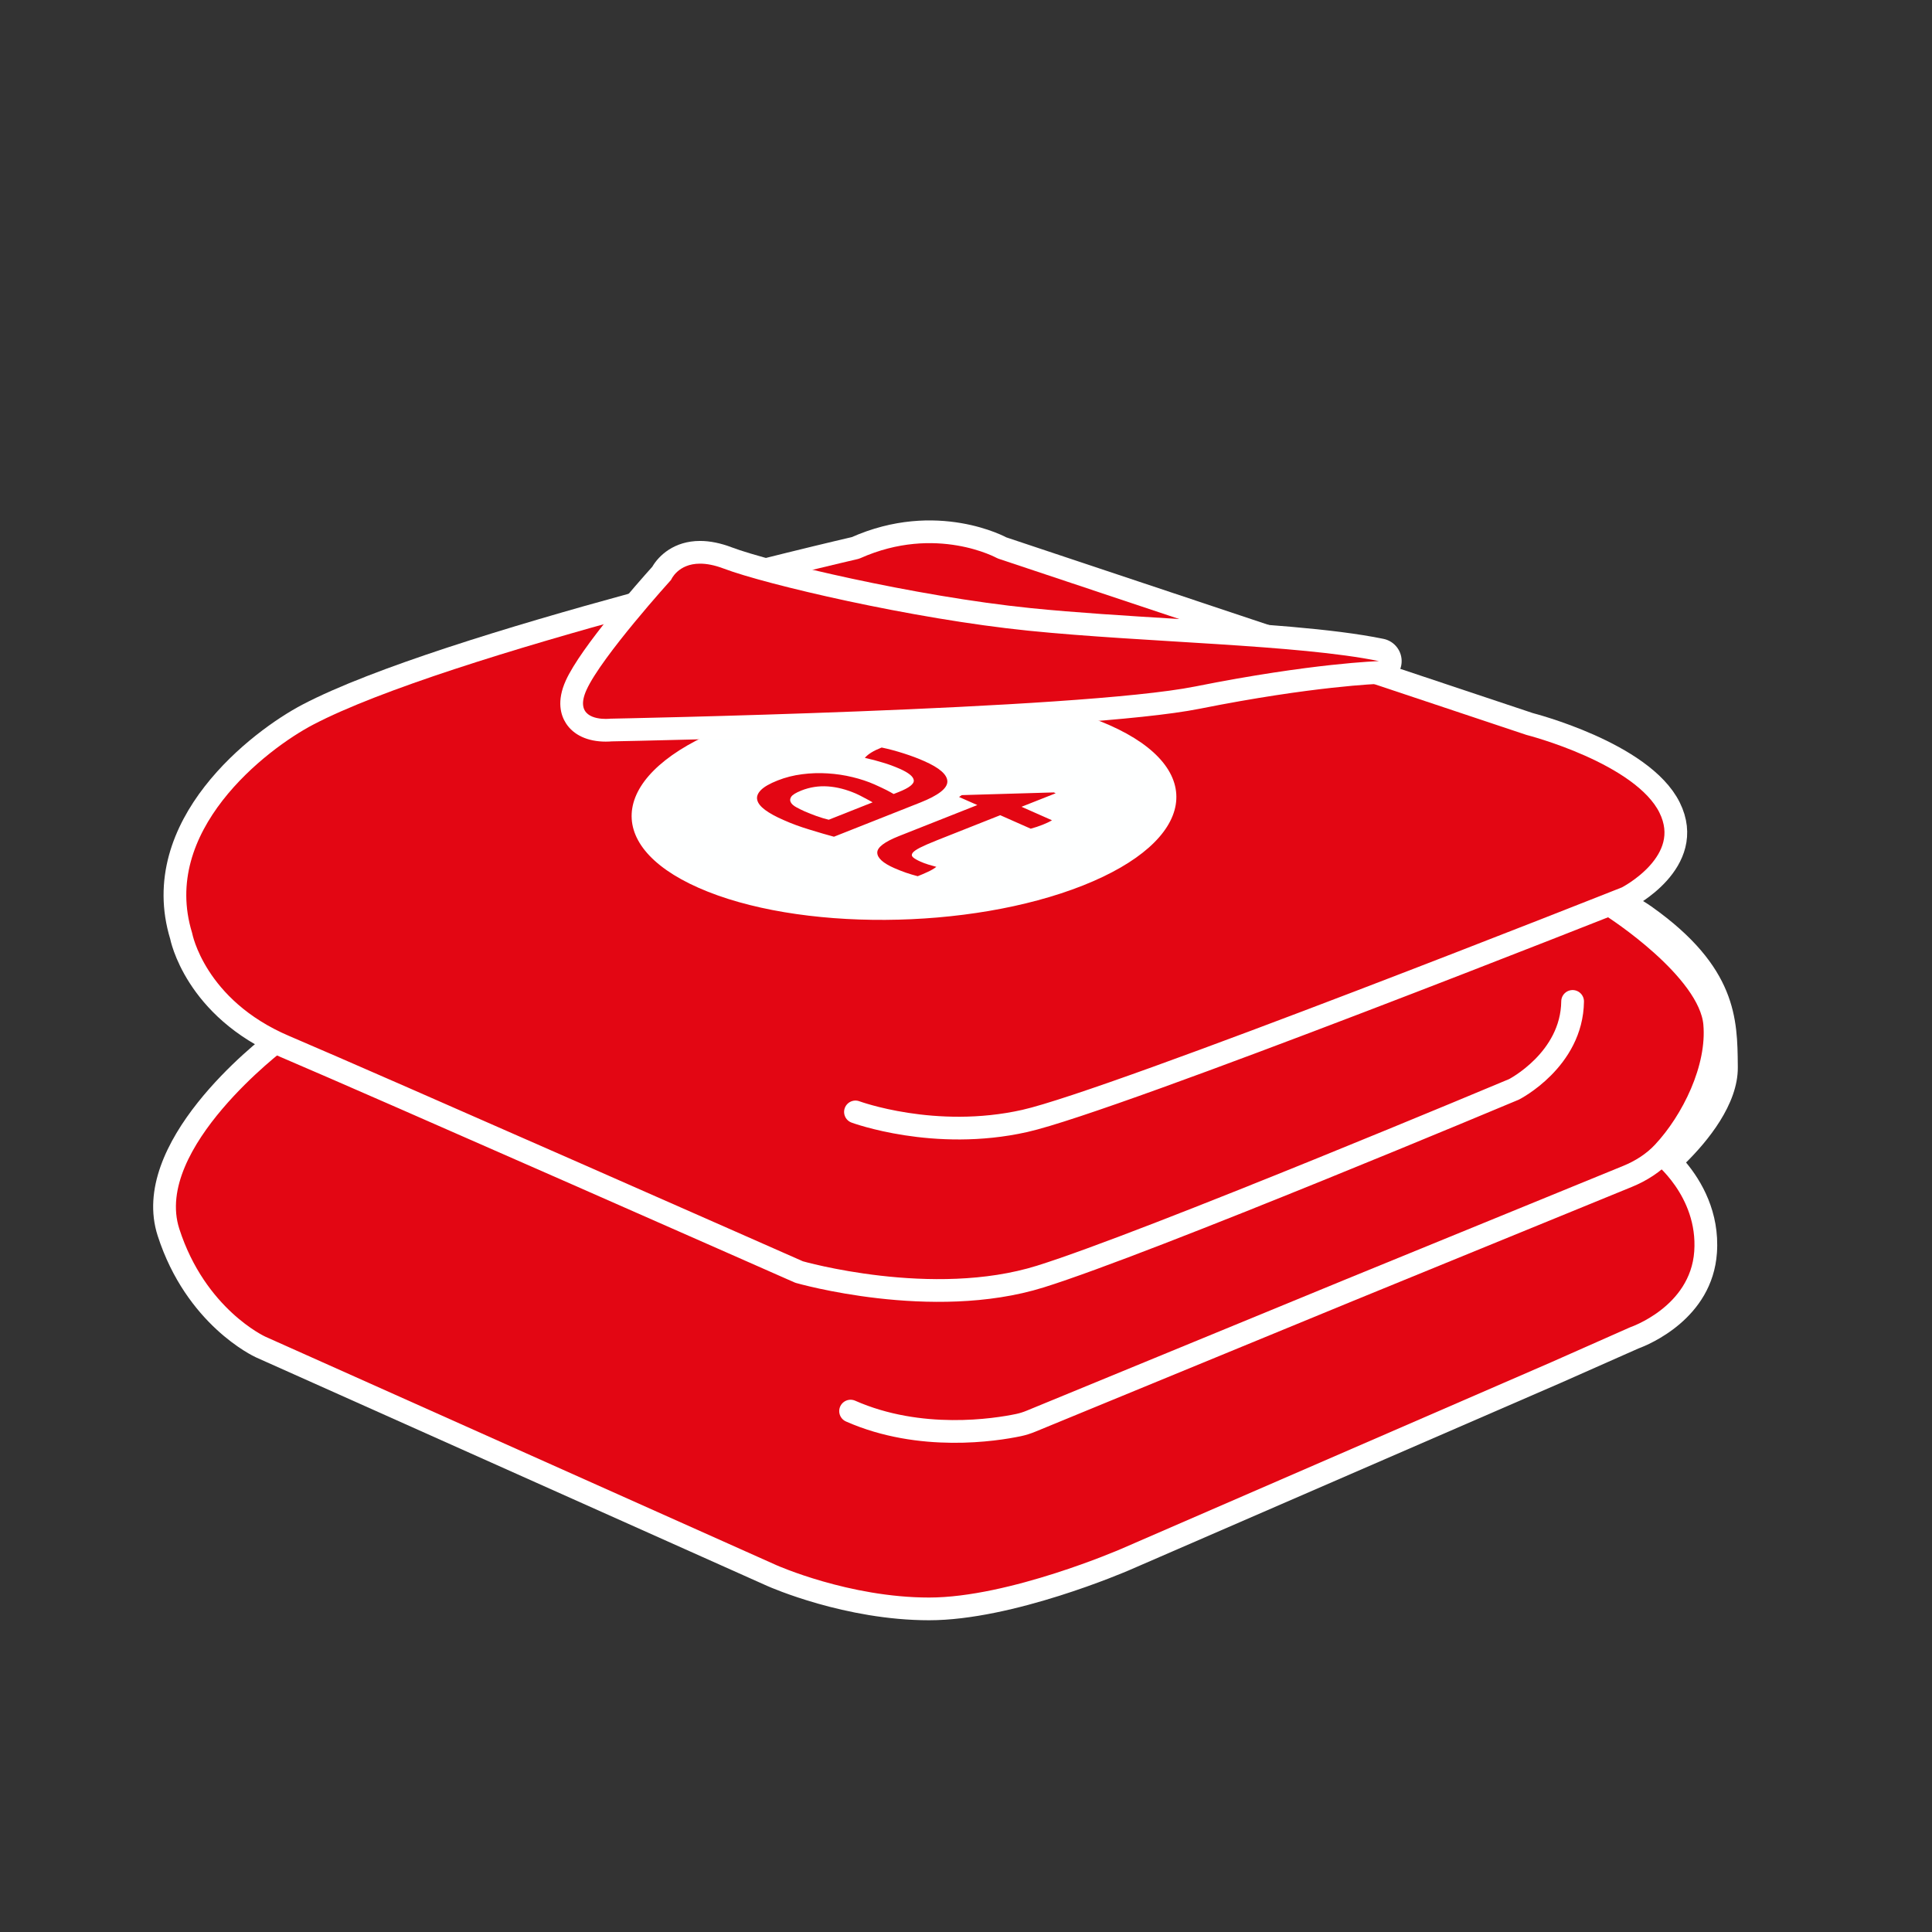
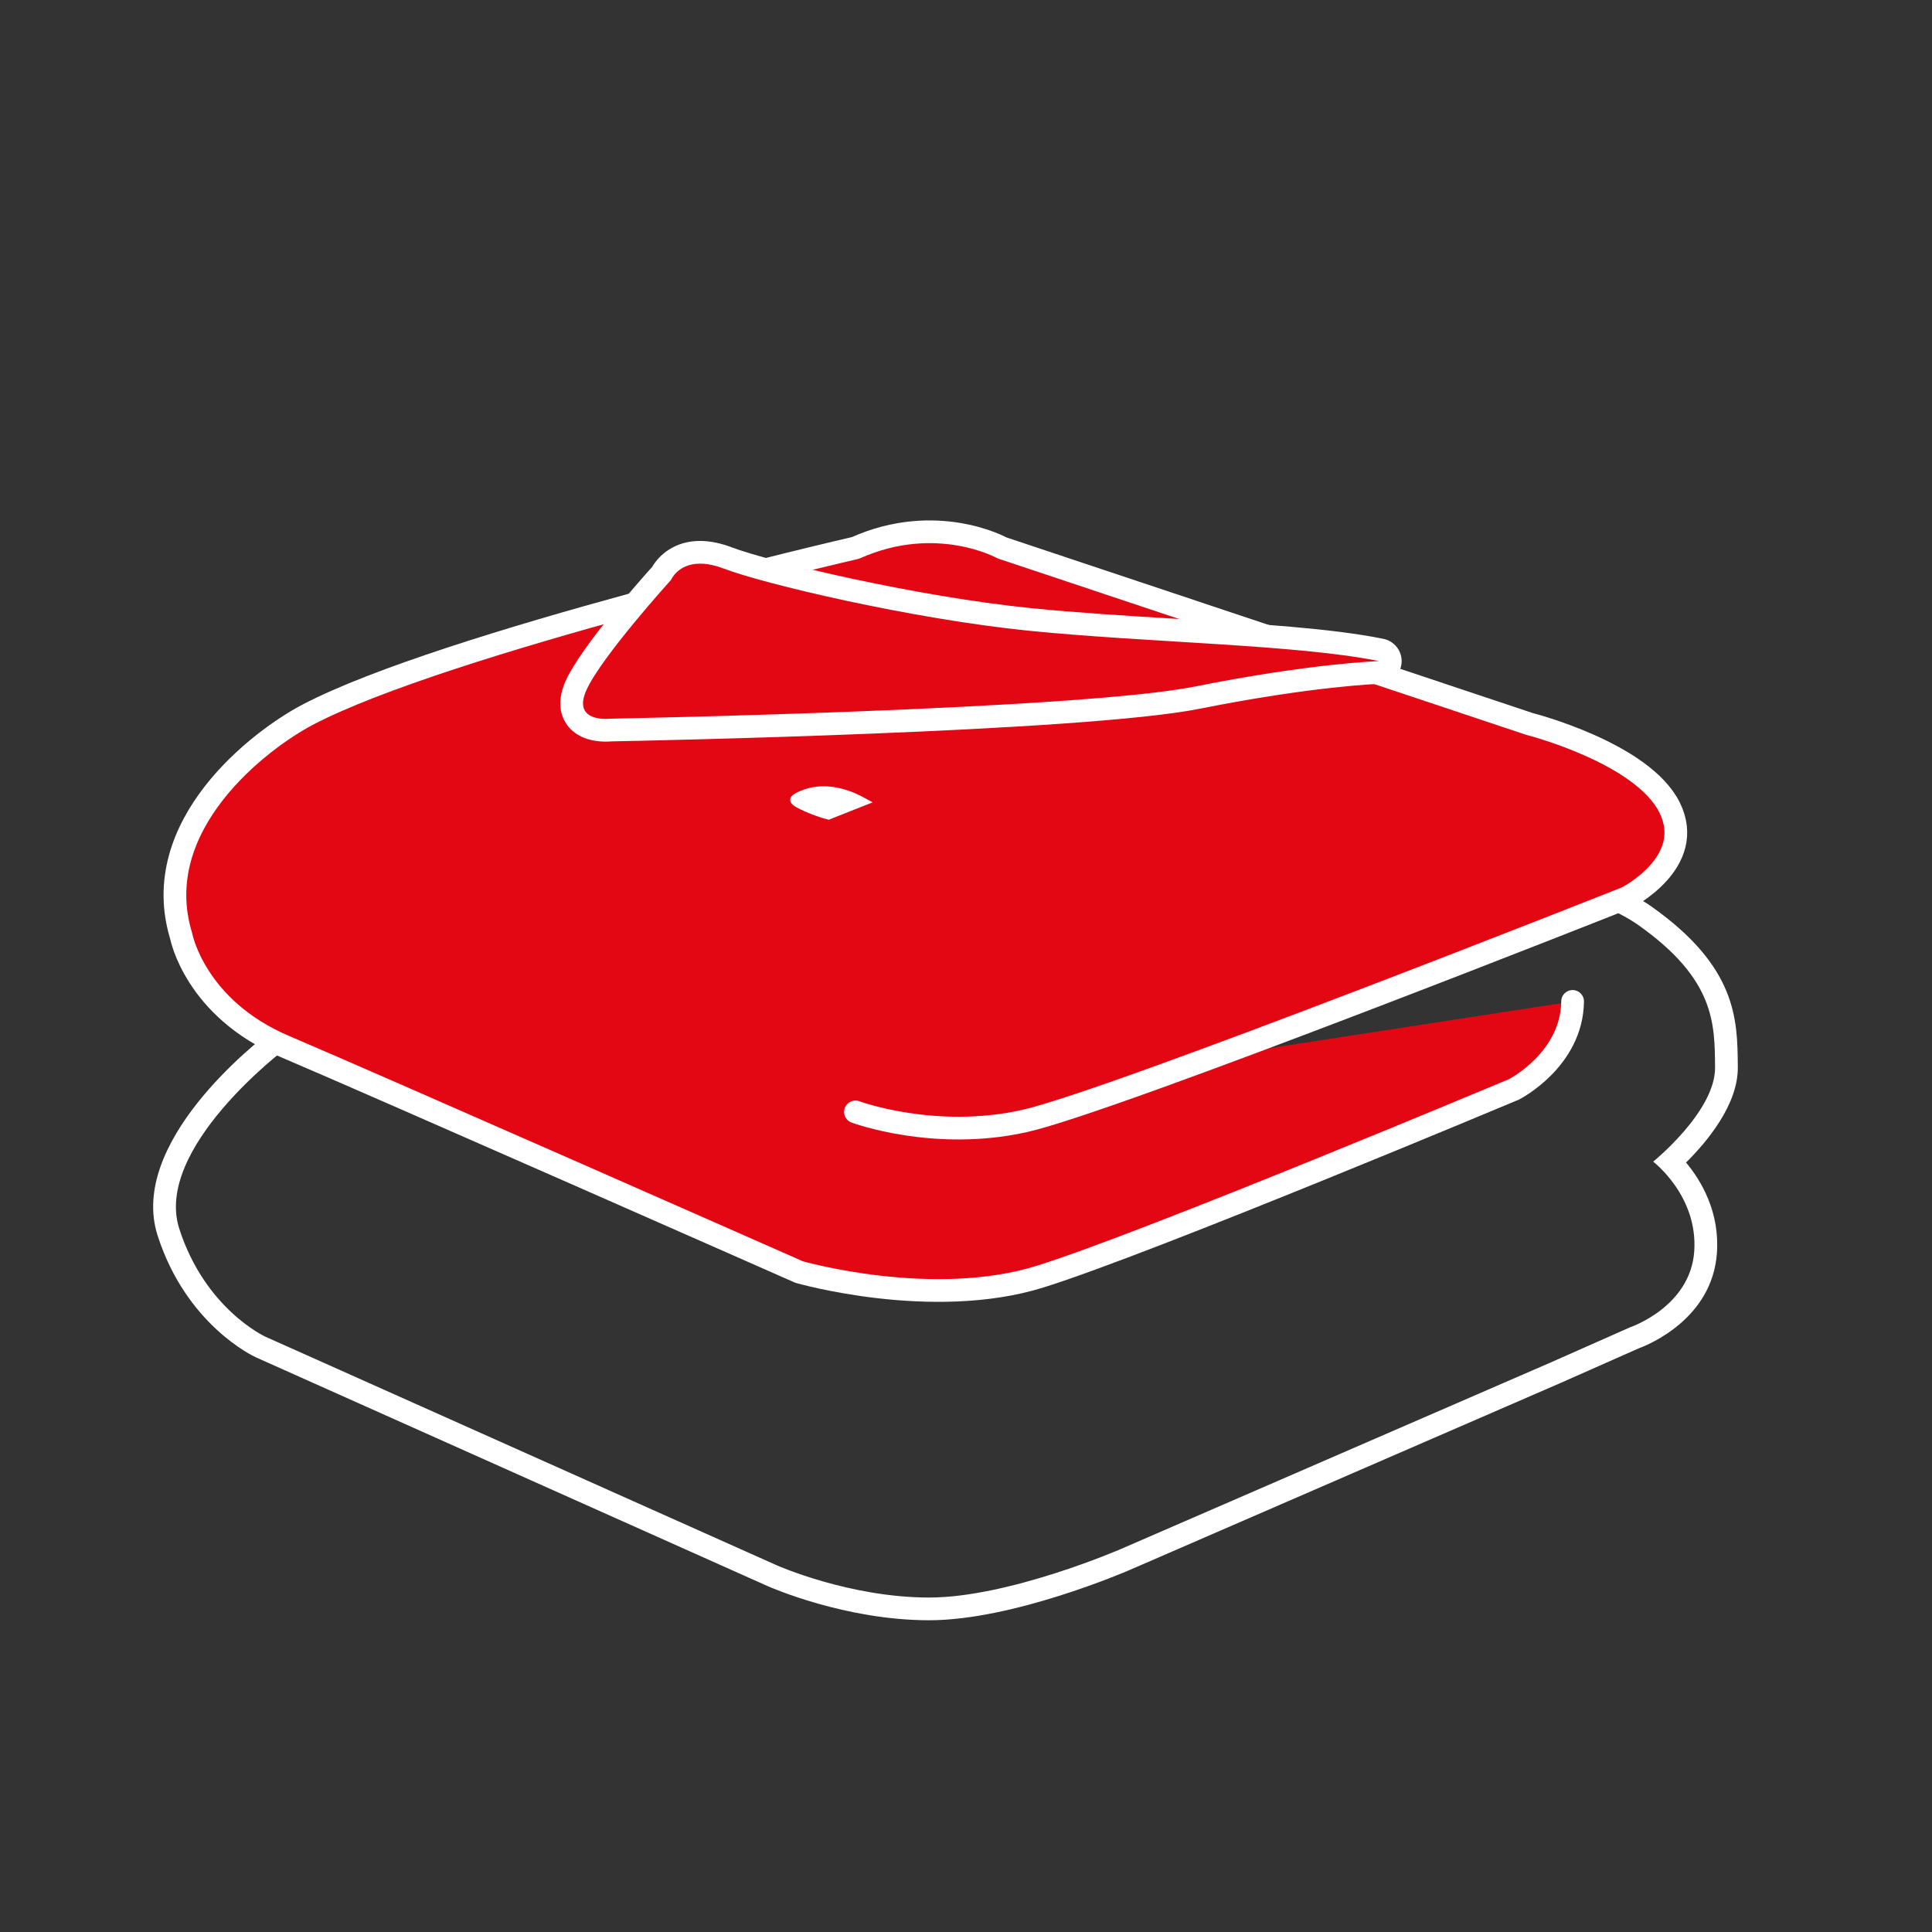
<svg xmlns="http://www.w3.org/2000/svg" version="1.1" x="0px" y="0px" viewBox="0 0 127.559 127.559" enable-background="new 0 0 127.559 127.559" xml:space="preserve">
  <rect x="0" y="0" width="127.559" height="127.559" fill="#333333" stroke="none" />
  <g id="Ebene_1">
</g>
  <g id="Ebene_2">
</g>
  <g id="Ebene_3">
    <g display="none">
-       <path display="inline" d="M102.674,67.876c5.598,5.432,5.836,7.36,1.808,14.461c0.231,0.333,0.497,0.717,0.762,1.102    c1.626,2.365,1.371,5.399-0.728,7.365c-0.744,0.697-1.628,1.323-2.559,1.73c-10.589,4.628-21.18,9.251-31.81,13.782    c-6.069,2.587-12.174,2.263-18.152-0.368c-7.095-3.123-14.147-6.341-21.221-9.512c-2.02-0.905-4.076-1.735-6.067-2.701    c-1.112-0.54-2.204-1.187-3.163-1.962c-3.994-3.224-4.591-8.313-1.447-12.372c0.882-1.139,1.978-2.112,3.168-3.363    c-0.531-0.414-1.045-0.812-1.556-1.215c-3.403-2.679-4.398-6.512-2.842-10.582c1.91-4.995,5.527-8.199,10.642-9.275    c3.365-0.708,5.823-2.083,7.423-5.14c0.919-1.756,2.562-2.218,4.456-1.743c1.745,0.437,3.468,0.984,5.233,1.31    c0.971,0.179,2.066,0.212,3.004-0.05c3.064-0.858,6.112-1.799,9.108-2.87c2.202-0.787,4.343-0.803,6.501-0.058    c3.14,1.083,6.248,2.258,9.386,3.348c6.145,2.133,12.293,4.259,18.459,6.327c1.237,0.415,2.608,0.434,3.838,0.865    c1.752,0.613,3.551,1.244,5.115,2.214c3.145,1.949,3.551,5.061,1.26,7.967C103.123,67.351,102.941,67.557,102.674,67.876z     M26.057,77.28c-2.114,0.986-3.662,2.428-4.78,4.32c-1.617,2.737-1.261,5.8,1.133,7.925c1.219,1.083,2.683,1.975,4.173,2.654    c8.315,3.791,16.705,7.419,25.005,11.244c6.343,2.924,12.612,3.239,19.066,0.385c9.877-4.368,19.811-8.607,29.705-12.938    c0.935-0.409,1.878-0.956,2.604-1.658c1.712-1.655,1.423-3.842-0.667-5.285c-5.758,2.354-11.587,4.725-17.407,7.119    c-5.377,2.212-10.719,4.515-16.125,6.653c-3.605,1.425-7.312,1.366-10.989,0.135c-0.751-0.251-1.543-0.6-1.199-1.588    c0.29-0.834,1.055-0.771,1.761-0.536c4.256,1.415,8.31,0.698,12.32-1.033c7.056-3.046,14.13-6.048,21.222-9.01    c2.617-1.093,5.311-2.001,7.957-3.028c2.518-0.977,3.951-2.941,4.78-5.418c0.819-2.446,0.21-4.531-1.753-6.152    c-0.887-0.733-1.941-1.264-2.825-1.826c-2.893,1.051-5.562,2.014-8.226,2.991c-7.477,2.741-14.948,5.495-22.428,8.228    c-2.647,0.967-5.396,1.28-8.183,0.955c-1.294-0.151-2.582-0.499-3.819-0.919c-0.377-0.128-0.82-0.805-0.797-1.205    c0.044-0.769,0.735-0.889,1.418-0.779c0.136,0.022,0.272,0.055,0.403,0.099c4.027,1.353,7.921,0.698,11.78-0.737    c7.334-2.727,14.682-5.417,22.014-8.15c2.657-0.991,5.298-2.029,7.919-3.112c1.348-0.557,2.403-1.493,2.383-3.091    c-0.019-1.513-1.139-2.285-2.32-2.944c-0.362-0.202-0.73-0.402-1.115-0.554c-3.798-1.504-7.653-2.259-11.762-1.354    c-5.335,1.174-10.656,2.466-16.154,2.722c-11.273,0.526-22.543,1.102-33.816,1.631c-1.797,0.084-3.606,0.133-5.398,0.02    c-2.596-0.163-3.269-1.601-1.853-3.755c0.532-0.81,1.109-1.59,1.887-2.701c-5.215,1.039-8.863,3.302-10.814,7.884    c-1.622,3.811-0.771,6.867,2.705,9.166c0.747,0.494,1.548,0.926,2.366,1.293c8.722,3.904,17.46,7.772,26.177,11.686    c4.856,2.181,9.962,3.062,14.96,1.225c8.831-3.246,17.499-6.94,26.207-10.513c1.69-0.694,3.159-1.736,3.345-3.878    c0.032-0.372,0.674-0.939,1.078-0.979c0.783-0.077,0.976,0.628,0.977,1.296c0.001,1.629-0.64,3.006-1.93,3.961    c-1.049,0.777-2.181,1.507-3.38,2.006c-7.542,3.14-15.106,6.226-22.676,9.297c-6.879,2.792-13.619,2.376-20.325-0.754    c-7.09-3.309-14.258-6.449-21.396-9.654C28.196,78.145,27.104,77.718,26.057,77.28z M81.731,57.255    c-2.737-0.265-5.471-0.566-8.211-0.787c-6.761-0.545-13.508-1.151-20.085-2.952c-3.87-1.059-7.745-2.097-11.63-3.101    c-1.954-0.505-2.359-0.315-3.504,1.273c-1.821,2.526-3.653,5.044-5.464,7.577c-0.3,0.42-0.517,0.899-0.936,1.643    c1.531,0,2.755,0.045,3.975-0.008c5.737-0.249,11.472-0.519,17.208-0.793c5.528-0.264,11.06-0.46,16.58-0.84    C73.715,58.988,77.804,58.813,81.731,57.255z M52.82,50.721c3.646,2.264,24.624,4.277,28.501,3.812    c-4.538-1.656-9.062-3.164-13.468-4.961c-3.563-1.453-7.009-1.919-10.628-0.33C55.872,49.837,54.415,50.195,52.82,50.721z" />
-     </g>
+       </g>
    <g>
-       <path fill="#e30613" d="M61.345,106.226c-5.384,0-10.179-2.11-10.381-2.2l-33.75-15.088c-0.18-0.082-4.297-2.015-6.091-7.576    c-1.854-5.753,6.864-12.41,7.236-12.69c0.087-0.066,0.188-0.112,0.296-0.135l67.151-14.195c0.051-0.011,0.104-0.017,0.155-0.017    c0.035,0,0.069,0.002,0.104,0.007c0.706,0.1,17.361,2.475,22.532,6.13c5.33,3.769,5.36,7.025,5.387,9.897l0.001,0.11    c0.022,2.485-2.485,5.107-3.711,6.239c0.948,0.97,2.537,3.052,2.333,5.965c-0.287,4.124-4.562,5.609-4.743,5.671l-5.147,2.282    L74.3,102.963C73.993,103.096,66.724,106.226,61.345,106.226z" />
      <path fill="#FFFFFF" d="M85.962,55.075c0,0,17.123,2.407,22.204,5.999s5.043,6.508,5.07,9.402s-4.086,6.221-4.086,6.221    s2.967,2.251,2.711,5.924c-0.257,3.673-4.235,5.013-4.235,5.013l-5.211,2.308l-28.414,12.333c0,0-7.37,3.201-12.656,3.201    c-5.286,0-10.075-2.134-10.075-2.134L17.521,88.254c0,0-3.971-1.812-5.683-7.122c-1.712-5.311,6.973-11.862,6.973-11.862    L85.962,55.075 M85.962,53.575c-0.104,0-0.208,0.011-0.31,0.032L18.501,67.802c-0.215,0.045-0.417,0.138-0.593,0.27    c-0.976,0.736-9.48,7.371-7.497,13.52c1.893,5.873,6.301,7.941,6.488,8.026l33.76,15.093c0.209,0.093,5.146,2.265,10.688,2.265    c5.534,0,12.941-3.19,13.253-3.325l28.414-12.333l5.171-2.29c0.654-0.24,4.87-1.951,5.174-6.302    c0.189-2.705-1.028-4.758-2.038-5.972c1.396-1.383,3.44-3.832,3.417-6.291l-0.001-0.108c-0.028-3.053-0.059-6.514-5.703-10.504    c-5.317-3.759-22.147-6.159-22.861-6.259C86.102,53.58,86.032,53.575,85.962,53.575L85.962,53.575z" />
    </g>
    <path fill="#e30613" stroke="#FFFFFF" stroke-width="1.5" stroke-linecap="round" stroke-linejoin="round" stroke-miterlimit="10" d="   M56.481,73.414c0,0,5.222,1.936,11.178,0.596c5.956-1.34,39.744-14.74,39.744-14.74s4.625-2.34,2.829-5.956S101,47.804,101,47.804   L66.159,36.176c0,0-4.318-2.397-9.678,0c0,0-27.104,6.261-36.162,11.009c-3.188,1.671-10.59,7.32-8.357,14.615   c0,0,0.893,4.765,6.849,7.296s33.948,14.889,33.948,14.889s8.785,2.531,15.932,0.298c7.147-2.233,31.268-12.358,31.268-12.358   s3.826-1.948,3.871-5.807" />
-     <path fill="none" stroke="#FFFFFF" stroke-width="1.5" stroke-linecap="round" stroke-linejoin="round" stroke-miterlimit="10" d="   M106.51,59.89c0,0,6.378,4.07,6.7,7.693c0.264,2.961-1.461,6.435-3.387,8.5c-0.656,0.704-1.481,1.226-2.372,1.59l-18.412,7.531   l-20.971,8.63c-0.268,0.11-0.543,0.198-0.826,0.257c-1.504,0.315-6.476,1.11-11.083-0.924" />
    <g>
      <g>
        <path fill="#FEFFFF" d="M56.529,52.405c-0.644-0.281-1.27-0.442-1.874-0.483c-0.603-0.041-1.192,0.051-1.747,0.272     c-0.351,0.14-0.575,0.277-0.665,0.406c-0.087,0.129-0.097,0.255-0.033,0.37c0.058,0.12,0.185,0.226,0.365,0.327     c0.181,0.1,0.372,0.192,0.556,0.275c0.24,0.103,0.497,0.207,0.778,0.307c0.277,0.1,0.549,0.181,0.809,0.243l2.894-1.147     c-0.127-0.079-0.305-0.175-0.52-0.287C56.882,52.573,56.692,52.479,56.529,52.405z" />
      </g>
-       <path fill="#FEFFFF" d="M73.245,47.874c-6.516-2.882-17.882-2.811-25.369,0.154c-7.488,2.968-8.275,7.71-1.751,10.59    c6.523,2.882,17.884,2.812,25.371-0.153C78.987,55.497,79.769,50.757,73.245,47.874z M55.061,55.244    c-0.457-0.123-0.994-0.277-1.602-0.467c-0.623-0.187-1.199-0.398-1.732-0.638c-0.509-0.221-0.915-0.444-1.214-0.666    c-0.297-0.223-0.471-0.443-0.518-0.663c-0.051-0.219,0.035-0.435,0.247-0.65c0.215-0.215,0.578-0.424,1.1-0.63    c0.508-0.202,1.046-0.339,1.612-0.411c0.567-0.075,1.132-0.092,1.695-0.056c0.564,0.035,1.107,0.117,1.637,0.246    c0.529,0.127,1.013,0.289,1.458,0.485c0.328,0.148,0.589,0.27,0.787,0.371c0.19,0.099,0.35,0.186,0.472,0.259l0.337-0.133    c0.699-0.277,1.027-0.538,0.991-0.781c-0.032-0.246-0.351-0.498-0.938-0.756c-0.365-0.159-0.731-0.297-1.115-0.407    c-0.374-0.117-0.765-0.218-1.176-0.308c0.196-0.243,0.568-0.47,1.108-0.684c0.486,0.101,0.972,0.233,1.465,0.391    c0.496,0.159,0.938,0.324,1.329,0.499c1.038,0.453,1.546,0.908,1.545,1.36c-0.004,0.451-0.596,0.908-1.781,1.38L55.061,55.244z     M59.809,57.617c-0.255-0.089-0.511-0.192-0.772-0.305c-0.743-0.328-1.111-0.668-1.116-1.016    c-0.008-0.347,0.475-0.715,1.433-1.095l5.174-2.048l-1.208-0.533l0.181-0.123l6.079-0.178l0.121,0.056l-2.256,0.892l2.01,0.89    c-0.157,0.098-0.362,0.196-0.612,0.295c-0.13,0.052-0.267,0.102-0.388,0.141c-0.128,0.041-0.263,0.081-0.402,0.121l-2.013-0.891    l-4.161,1.649c-0.495,0.196-0.874,0.363-1.134,0.494c-0.26,0.135-0.425,0.25-0.496,0.354c-0.068,0.101-0.064,0.197,0.035,0.284    c0.097,0.087,0.256,0.181,0.486,0.282c0.176,0.078,0.349,0.146,0.537,0.2c0.187,0.057,0.357,0.105,0.515,0.147    c-0.162,0.125-0.358,0.241-0.596,0.346c-0.23,0.107-0.441,0.196-0.635,0.272C60.33,57.782,60.064,57.705,59.809,57.617z" />
    </g>
    <g>
      <path fill="#e30613" d="M39.999,48.216c-0.943,0-1.635-0.299-1.999-0.863c-0.357-0.554-0.344-1.264,0.04-2.111    c0.979-2.158,5.018-6.688,5.638-7.378c0.3-0.574,1.105-1.397,2.544-1.397c0.56,0,1.175,0.126,1.829,0.374    c2.575,0.979,12.099,3.263,19.934,4.058c2.97,0.302,6.343,0.508,9.605,0.708c5.299,0.325,10.305,0.632,13.606,1.312    c0.373,0.076,0.629,0.42,0.596,0.8c-0.033,0.379-0.345,0.673-0.726,0.685c-0.043,0.001-4.425,0.145-12.002,1.658    c-7.688,1.536-37.229,2.113-38.729,2.142C40.322,48.203,40.183,48.216,39.999,48.216z" />
      <path fill="#FFFFFF" d="M46.222,37.215c0.429,0,0.945,0.091,1.562,0.325c2.737,1.04,12.432,3.322,20.124,4.102    s17.827,0.915,23.137,2.008c0,0-4.383,0.126-12.127,1.673s-38.614,2.127-38.614,2.127s-0.124,0.015-0.306,0.015    c-0.652,0-2.056-0.189-1.274-1.915c1.001-2.209,5.584-7.266,5.584-7.266S44.751,37.215,46.222,37.215 M46.222,35.715    L46.222,35.715c-1.715,0-2.727,0.969-3.156,1.706c-0.867,0.964-4.707,5.299-5.709,7.51c-0.618,1.363-0.334,2.29,0.012,2.827    c0.502,0.778,1.435,1.207,2.628,1.207c0.171,0,0.309-0.009,0.394-0.016c1.935-0.037,31.13-0.618,38.82-2.155    c7.5-1.498,11.834-1.643,11.877-1.644c0.761-0.023,1.384-0.612,1.45-1.37s-0.446-1.445-1.192-1.599    c-3.354-0.69-8.386-0.999-13.714-1.325c-3.254-0.199-6.619-0.406-9.574-0.705c-7.648-0.776-17.264-3.071-19.742-4.012    C47.578,35.858,46.873,35.715,46.222,35.715L46.222,35.715z" />
    </g>
  </g>
</svg>